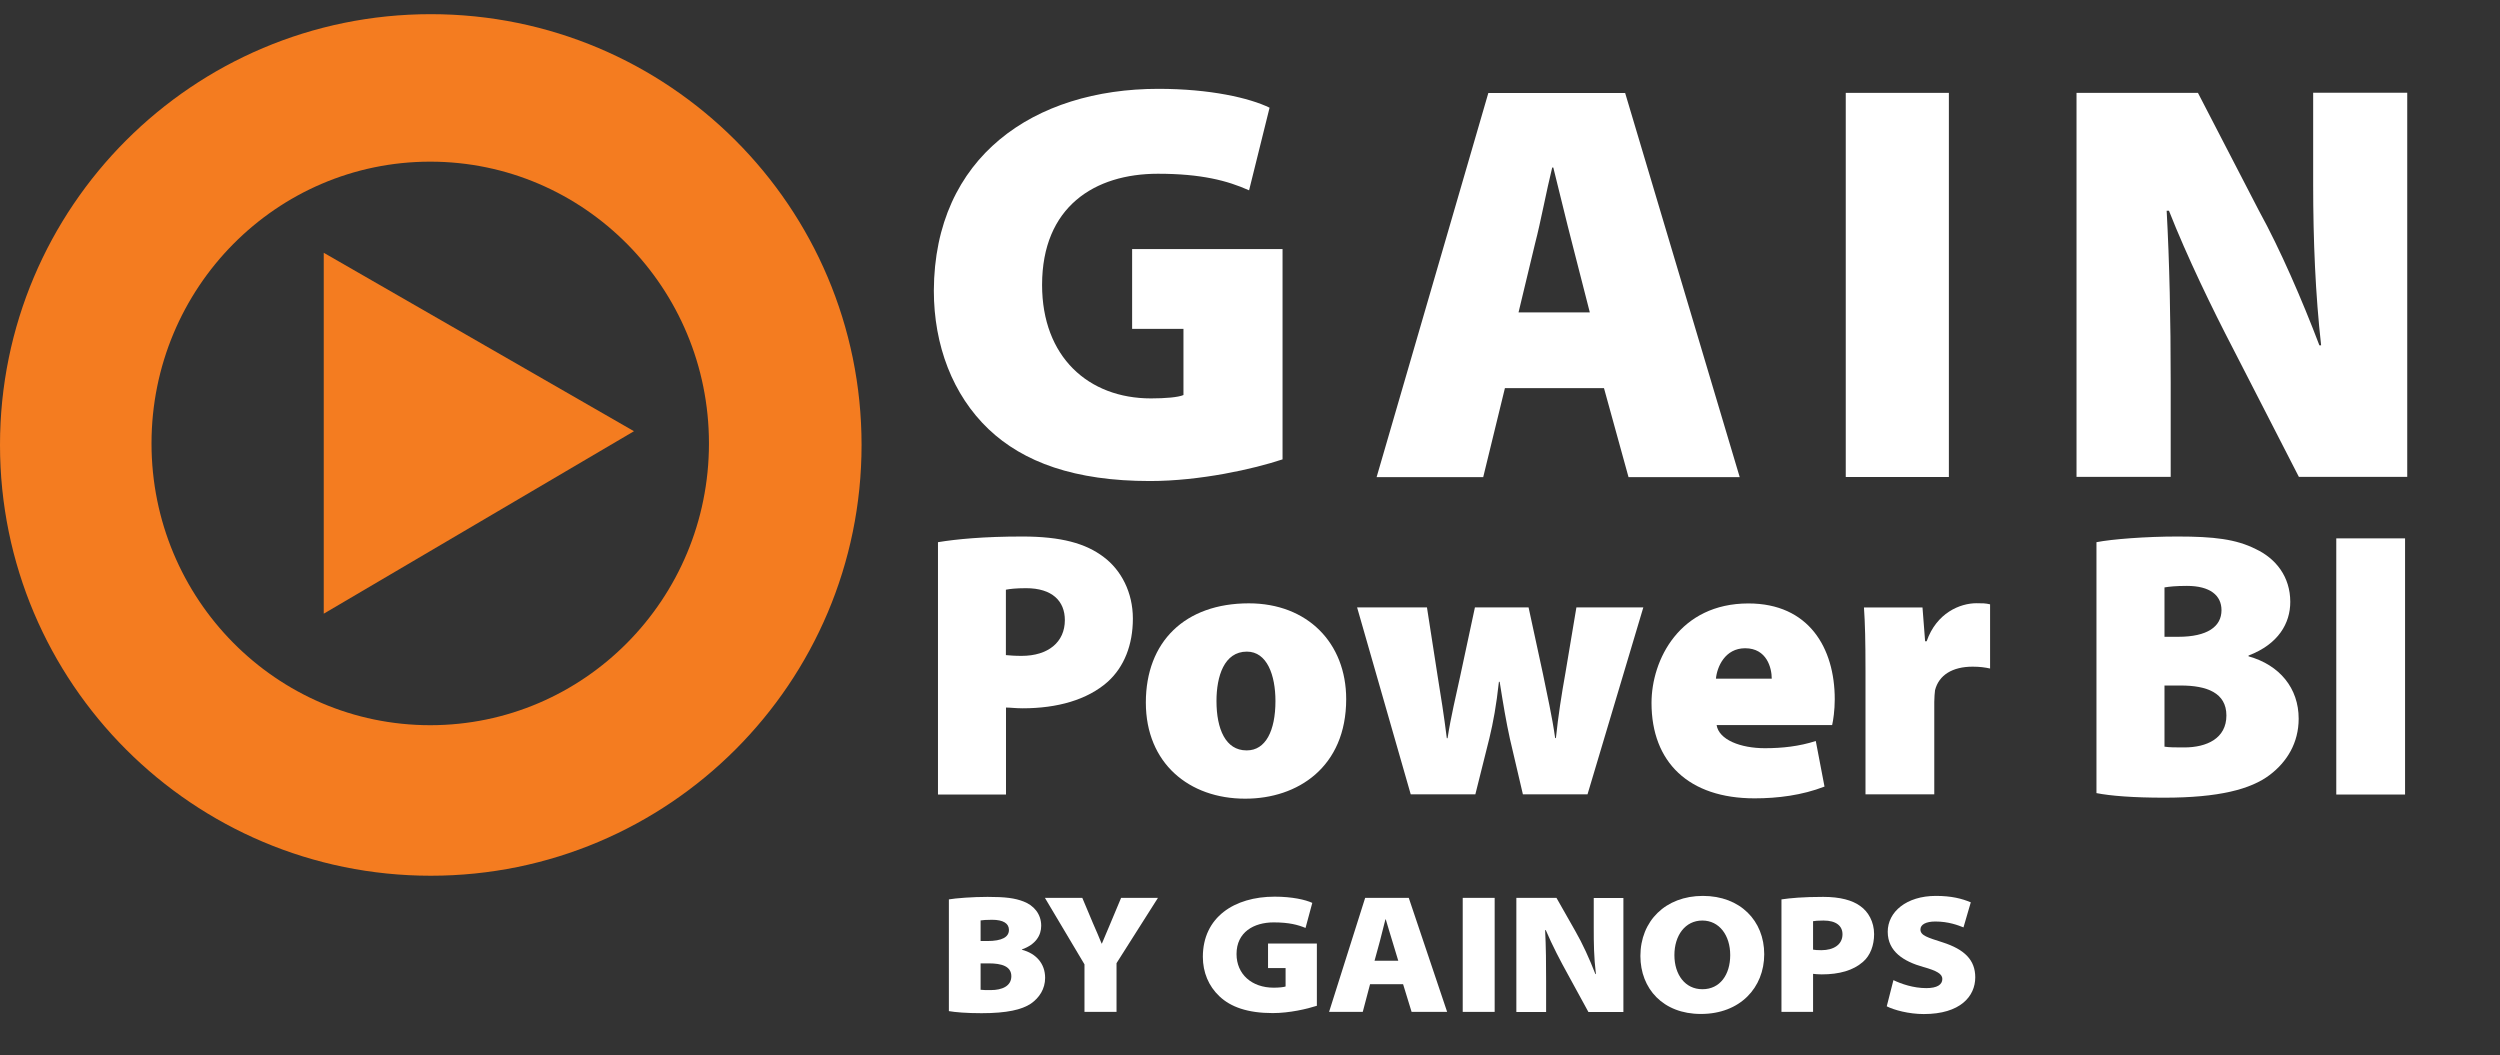
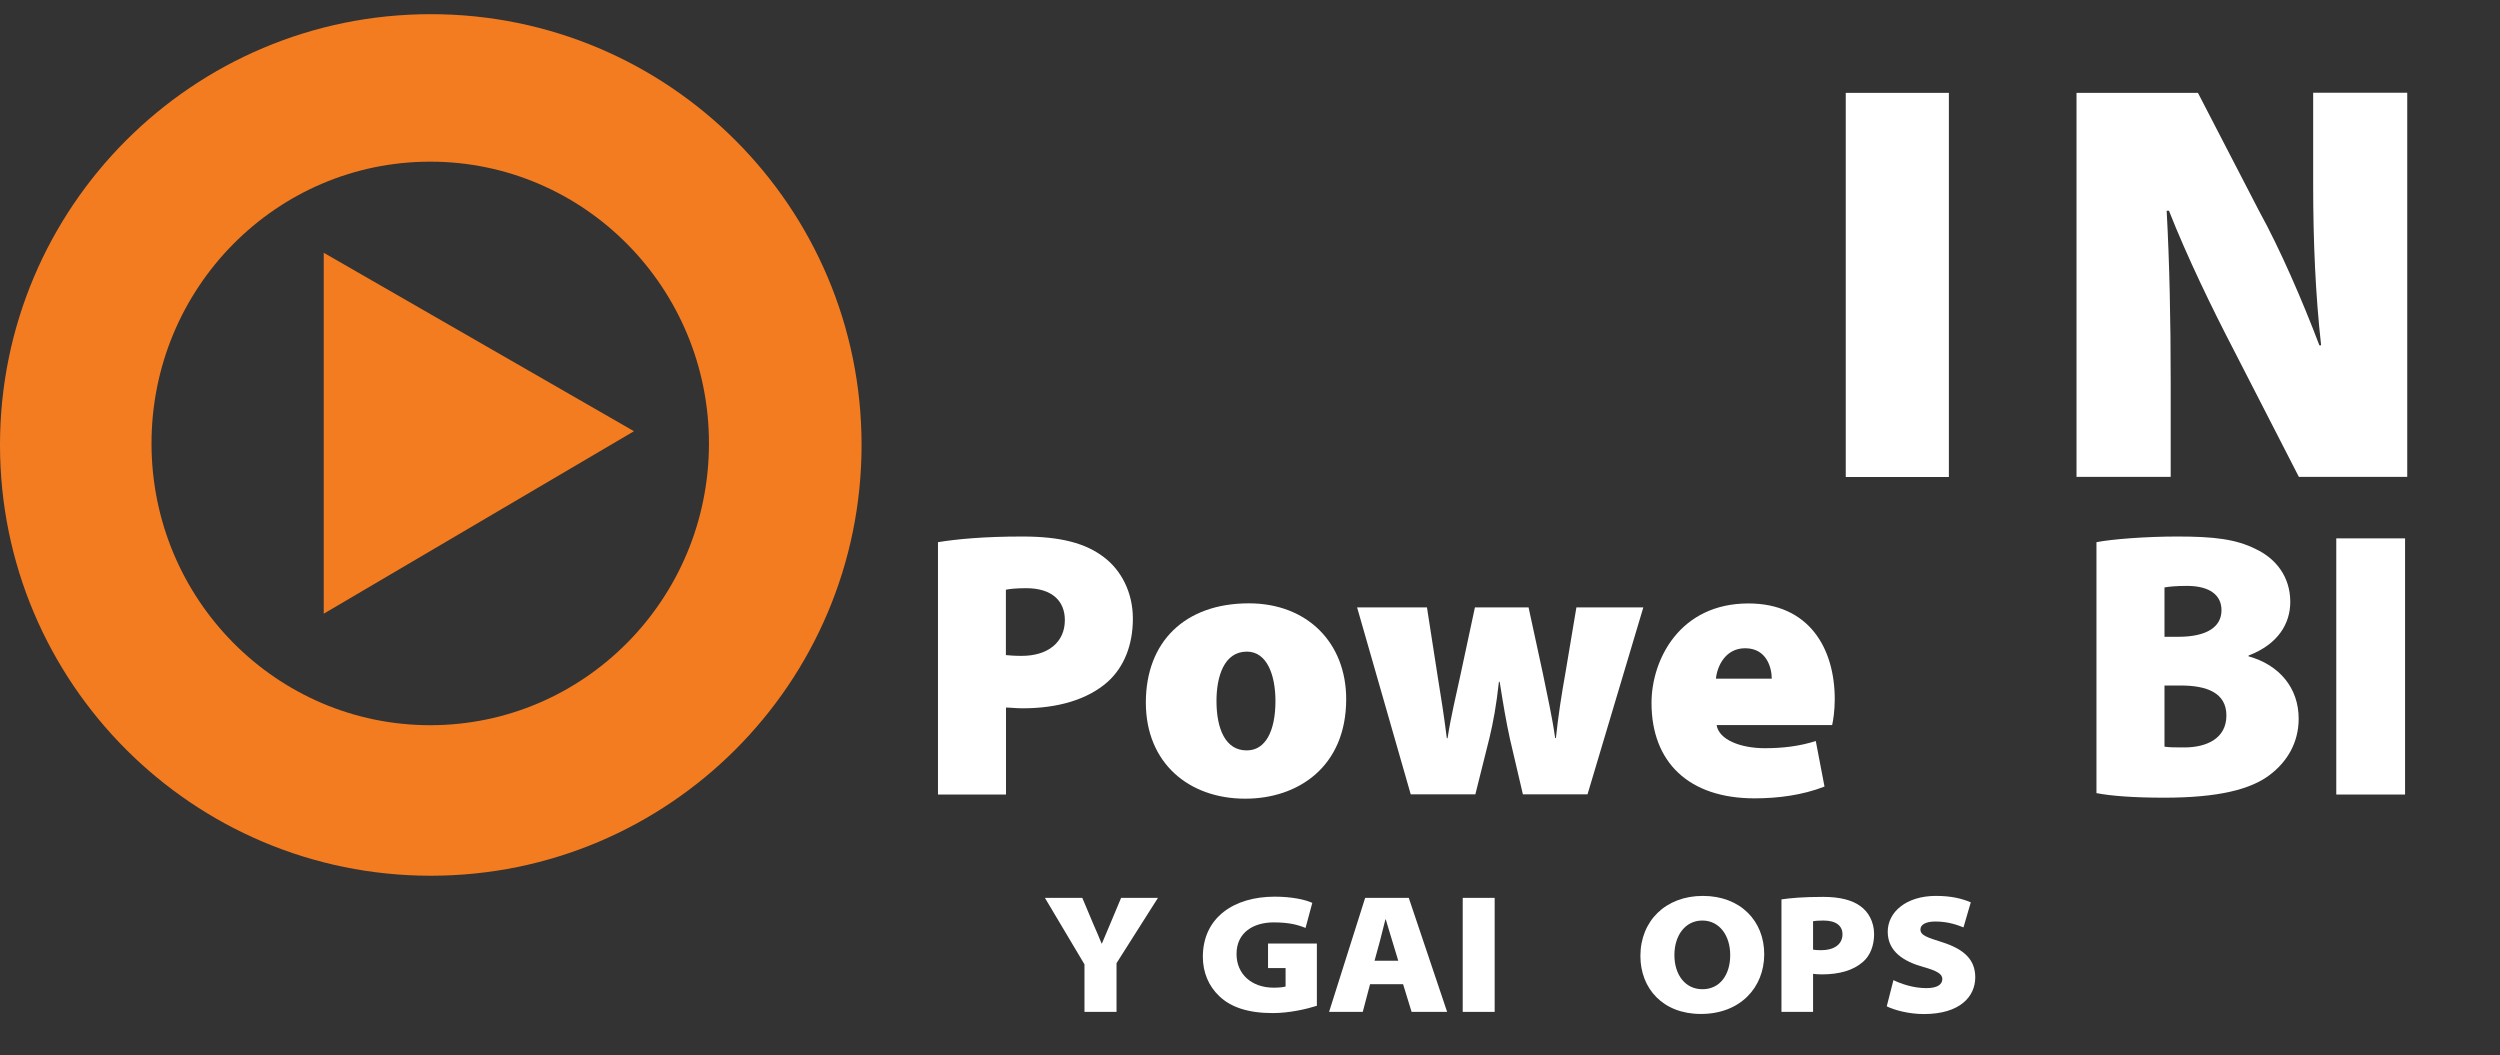
<svg xmlns="http://www.w3.org/2000/svg" id="b" viewBox="0 0 229.35 96.83">
  <rect x="0" y="0" width="229.35" height="96.83" fill="#333333" stroke="none" />
  <g id="c">
    <path d="m39.52,1.3C17.69,1.3,0,18.99,0,40.82s17.69,39.52,39.52,39.52,39.52-17.69,39.52-39.52S61.35,1.3,39.52,1.3h0Zm25.52,39.38c0,14.28-11.45,25.85-25.57,25.85s-25.57-11.57-25.57-25.85,11.45-25.85,25.57-25.85,25.57,11.57,25.57,25.85h0Z" style="fill:#f47c20; stroke-width:0px;" />
    <polygon points="29.7 23.19 29.7 56.3 58.16 39.56 29.7 23.19 29.7 23.19" style="fill:#f47c20; stroke-width:0px;" />
    <path d="m86.05,49.74c1.71-.28,4.18-.52,7.74-.52s5.82.63,7.46,1.88c1.6,1.19,2.68,3.24,2.68,5.65s-.8,4.43-2.3,5.79c-1.88,1.67-4.64,2.44-7.81,2.44-.63,0-1.15-.07-1.53-.07v7.98h-6.24v-23.15Zm6.24,10.36c.35.03.77.07,1.43.07,2.44,0,3.97-1.26,3.97-3.28,0-1.74-1.15-2.93-3.56-2.93-.91,0-1.53.07-1.85.14v6Z" style="fill:#fff; stroke-width:0px;" />
    <path d="m114.22,73.27c-5.12,0-9.1-3.24-9.1-8.82s3.59-9.1,9.45-9.1c5.37,0,8.93,3.63,8.93,8.79,0,6.24-4.46,9.13-9.24,9.13h-.04Zm.17-4.43c1.71,0,2.62-1.78,2.62-4.53,0-2.37-.77-4.53-2.62-4.53-2.09,0-2.79,2.27-2.79,4.53,0,2.58.84,4.53,2.75,4.53h.04Z" style="fill:#fff; stroke-width:0px;" />
    <path d="m130.91,55.73l.98,6.31c.28,1.71.59,3.66.84,5.68h.07c.31-2.02.8-4.01,1.15-5.65l1.36-6.35h4.92l1.32,6.1c.38,1.92.84,3.87,1.12,5.89h.07c.21-2.02.52-4.01.87-5.96l1.01-6.03h6.14l-5.12,17.15h-5.93l-1.19-5.09c-.35-1.6-.59-3.03-.94-5.23h-.07c-.24,2.2-.52,3.7-.87,5.16l-1.29,5.16h-5.93l-4.92-17.15h6.42Z" style="fill:#fff; stroke-width:0px;" />
    <path d="m157.48,66.51c.21,1.36,2.2,2.13,4.43,2.13,1.6,0,3.14-.17,4.67-.66l.8,4.18c-2.06.8-4.29,1.08-6.42,1.08-6.03,0-9.45-3.31-9.45-8.75,0-3.97,2.58-9.13,8.89-9.13,5.54,0,7.92,4.08,7.92,8.79,0,1.01-.14,1.95-.24,2.37h-10.6Zm5.06-4.25c0-.98-.45-2.79-2.44-2.79-1.85,0-2.58,1.71-2.68,2.79h5.12Z" style="fill:#fff; stroke-width:0px;" />
-     <path d="m171.14,61.52c0-2.72-.04-4.36-.14-5.79h5.37l.24,3.1h.14c.91-2.61,3.07-3.49,4.57-3.49.56,0,.8,0,1.25.1v5.89c-.45-.1-.94-.17-1.6-.17-1.85,0-3.1.77-3.45,2.16-.03.28-.07.66-.07,1.08v8.47h-6.31v-11.37Z" style="fill:#fff; stroke-width:0px;" />
    <path d="m192.33,49.74c1.43-.28,4.53-.52,7.43-.52,3.35,0,5.37.24,7.18,1.15,1.85.87,3.17,2.54,3.17,4.85,0,1.95-1.08,3.87-3.83,4.92v.07c2.86.8,4.6,2.93,4.6,5.72,0,2.23-1.08,3.97-2.65,5.16-1.74,1.32-4.67,2.09-9.69,2.09-2.86,0-4.95-.17-6.21-.42v-23.01Zm6.24,8.68h1.26c2.68,0,3.97-.94,3.97-2.44,0-1.36-1.05-2.23-3.17-2.23-1.05,0-1.64.07-2.06.14v4.53Zm0,10.08c.45.07,1.01.07,1.81.07,2.09,0,3.87-.84,3.87-2.93s-1.81-2.75-4.18-2.75h-1.5v5.61Z" style="fill:#fff; stroke-width:0px;" />
    <path d="m220.64,49.39v23.5h-6.31v-23.5h6.31Z" style="fill:#fff; stroke-width:0px;" />
-     <path d="m117.67,42.14c-2.67.89-7.58,1.99-12.18,1.99-6.9,0-11.61-1.73-14.8-4.76-3.29-3.14-5.02-7.69-5.02-12.71.05-12.29,9.2-18.51,20.6-18.51,4.76,0,8.37.84,10.2,1.73l-1.88,7.58c-1.99-.89-4.39-1.52-8.37-1.52-5.8,0-10.62,3.03-10.62,10.2,0,6.59,4.24,10.41,9.99,10.41,1.31,0,2.51-.1,2.98-.31v-6.07h-4.71v-7.32h13.8v19.3Z" style="fill:#fff; stroke-width:0px;" />
-     <path d="m138.06,35.61l-1.99,8.16h-9.78l10.25-35.24h12.55l10.51,35.24h-10.2l-2.25-8.16h-9.1Zm7.79-6.95l-1.62-6.33c-.52-1.99-1.2-4.86-1.73-6.96h-.1c-.52,2.09-1.05,4.97-1.57,6.96l-1.52,6.33h6.54Z" style="fill:#fff; stroke-width:0px;" />
    <path d="m178.79,8.52v35.24h-9.46V8.52h9.46Z" style="fill:#fff; stroke-width:0px;" />
    <path d="m190.5,43.76V8.52h11.14l5.6,10.82c1.93,3.5,3.97,8.21,5.54,12.34h.16c-.52-4.65-.73-9.57-.73-14.8v-8.37h8.63v35.24h-9.94l-6.01-11.71c-1.93-3.71-4.24-8.47-5.91-12.71h-.21c.26,4.76.37,10.04.37,15.74v8.68h-8.63Z" style="fill:#fff; stroke-width:0px;" />
-     <path d="m87.05,82.51c.62-.11,2.16-.23,3.55-.23,1.64,0,2.5.11,3.32.43.88.34,1.6,1.1,1.6,2.22,0,.88-.5,1.72-1.77,2.17v.03c1.3.34,2.13,1.27,2.13,2.58,0,1.02-.54,1.83-1.3,2.36-.84.56-2.2.88-4.53.88-1.43,0-2.42-.09-3-.19v-10.26Zm2.9,3.82h.62c1.37,0,1.99-.37,1.99-1.02,0-.59-.51-.93-1.55-.93-.56,0-.85.03-1.05.06v1.89Zm0,4.47c.23.03.51.03.95.03,1.02,0,1.88-.36,1.88-1.27s-.88-1.18-2.06-1.18h-.76v2.42Z" style="fill:#fff; stroke-width:0px;" />
    <path d="m99.49,92.83v-4.36l-3.63-6.1h3.43l.98,2.33c.33.76.53,1.21.79,1.86h.03c.25-.6.48-1.13.78-1.85l.98-2.34h3.38l-3.8,5.99v4.47h-2.93Z" style="fill:#fff; stroke-width:0px;" />
    <path d="m120.81,92.27c-.9.29-2.5.67-4.05.67-2.3,0-3.86-.56-4.89-1.54-.99-.93-1.52-2.2-1.52-3.62,0-3.62,2.87-5.52,6.59-5.52,1.6,0,2.82.28,3.45.57l-.62,2.3c-.68-.28-1.49-.51-2.92-.51-1.83,0-3.41.9-3.41,2.9,0,1.86,1.4,3.09,3.41,3.09.48,0,.93-.05,1.09-.11v-1.69h-1.61v-2.25h4.48v5.71Z" style="fill:#fff; stroke-width:0px;" />
    <path d="m125.69,90.29l-.67,2.54h-3.09l3.31-10.46h4l3.52,10.46h-3.26l-.78-2.54h-3.04Zm2.59-2.14l-.56-1.85c-.19-.59-.4-1.35-.59-1.96h-.03c-.17.6-.33,1.37-.5,1.97l-.5,1.83h2.17Z" style="fill:#fff; stroke-width:0px;" />
    <path d="m137.12,82.37v10.46h-2.93v-10.46h2.93Z" style="fill:#fff; stroke-width:0px;" />
-     <path d="m139.11,92.83v-10.46h3.68l1.72,3.03c.67,1.16,1.32,2.59,1.85,3.96h.05c-.19-1.55-.2-2.82-.2-4.25v-2.73h2.72v10.46h-3.21l-1.89-3.46c-.67-1.21-1.41-2.62-2.02-4.05h-.06c.08,1.58.09,3.1.09,4.69v2.82h-2.72Z" style="fill:#fff; stroke-width:0px;" />
    <path d="m156.03,93.02c-3.45,0-5.54-2.31-5.54-5.32,0-3.2,2.3-5.51,5.73-5.51s5.63,2.28,5.63,5.35-2.22,5.48-5.8,5.48h-.02Zm.16-2.27c1.6,0,2.54-1.33,2.54-3.13s-.99-3.17-2.56-3.17-2.56,1.37-2.56,3.17.99,3.13,2.56,3.13h.02Z" style="fill:#fff; stroke-width:0px;" />
    <path d="m163.43,82.51c.81-.12,1.99-.23,3.83-.23,1.57,0,2.67.31,3.4.84.73.51,1.27,1.44,1.27,2.58,0,1.01-.34,1.96-1.02,2.54-.9.79-2.17,1.15-3.79,1.15-.33,0-.61-.03-.79-.05v3.49h-2.9v-10.32Zm2.9,4.61c.17.03.39.05.76.05,1.13,0,1.94-.51,1.94-1.46,0-.76-.57-1.26-1.74-1.26-.5,0-.81.03-.96.06v2.61Z" style="fill:#fff; stroke-width:0px;" />
    <path d="m173.71,89.92c.7.34,1.82.73,3.01.73.98,0,1.47-.31,1.47-.84,0-.45-.48-.75-1.75-1.1-1.78-.5-3.26-1.41-3.26-3.23s1.71-3.29,4.42-3.29c1.43,0,2.39.25,3.2.59l-.67,2.3c-.5-.2-1.38-.54-2.58-.54-.87,0-1.37.28-1.37.73,0,.56.67.74,2.03,1.18,2.03.65,3,1.63,3,3.21,0,1.75-1.38,3.37-4.72,3.37-1.38,0-2.73-.37-3.4-.71l.61-2.39Z" style="fill:#fff; stroke-width:0px;" />
  </g>
</svg>